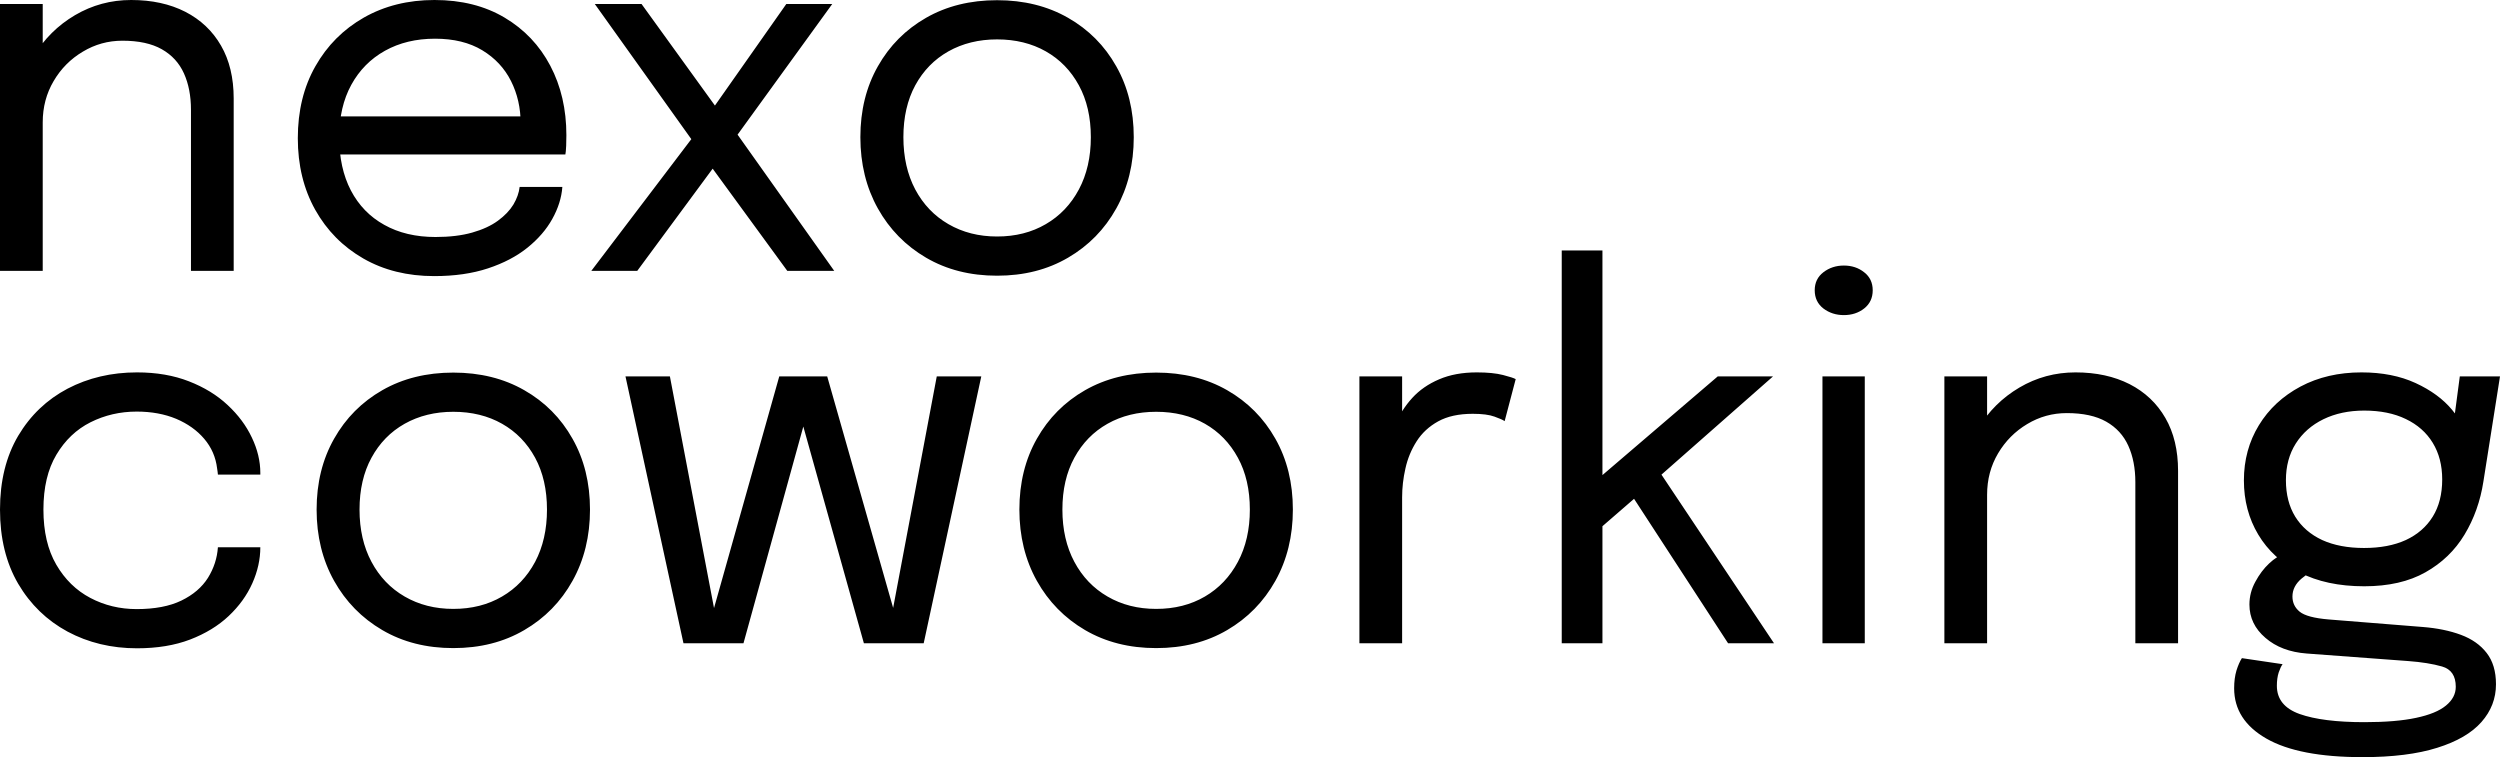
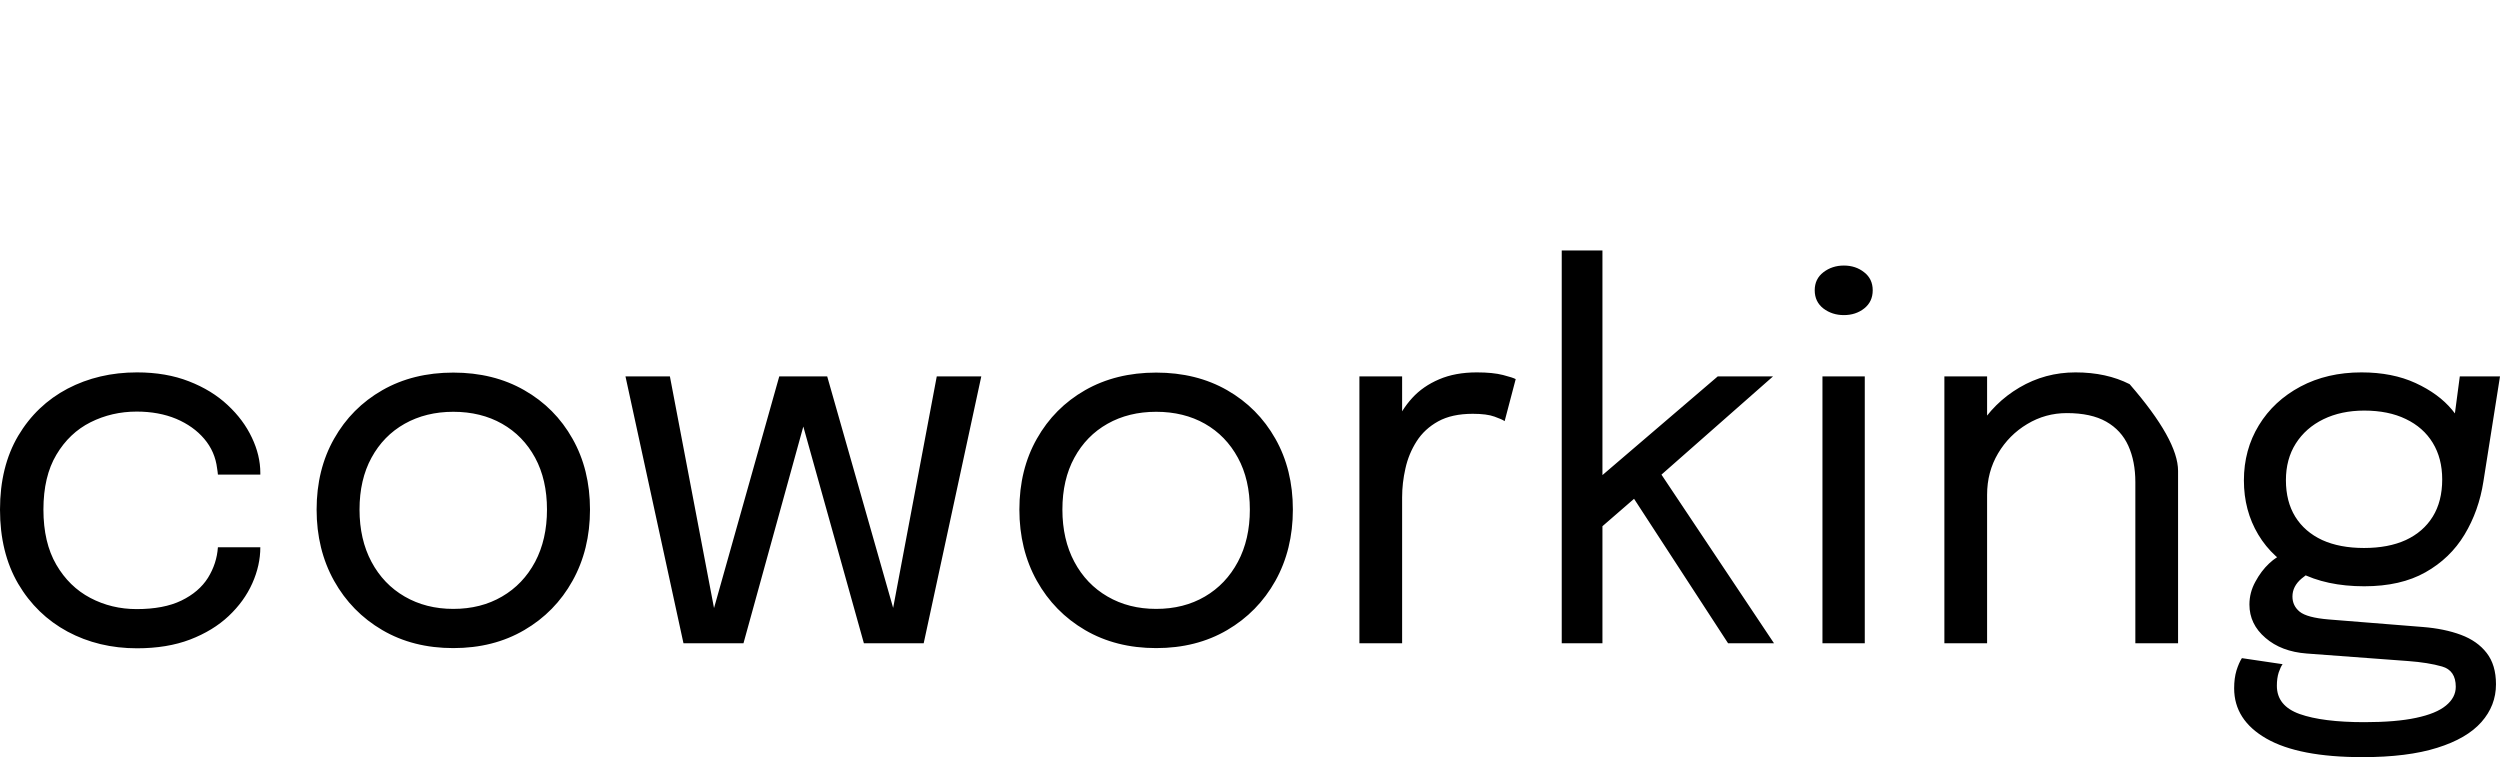
<svg xmlns="http://www.w3.org/2000/svg" viewBox="0 12.55 248.73 75.33" data-asc="0.79" width="248.73" height="75.33">
  <defs />
  <g transform="translate(0, 0)">
-     <path d="M19.00 39.50L19.00 26.77Q19.00 25.63 19.00 24.89Q19.00 24.15 19.00 23.47Q19.00 21.40 18.30 19.85Q17.60 18.30 16.10 17.45Q14.60 16.60 12.18 16.60Q10.05 16.60 8.24 17.69Q6.42 18.77 5.34 20.61Q4.25 22.45 4.25 24.73L1.83 23.80Q1.83 20.68 3.36 18.13Q4.90 15.57 7.46 14.06Q10.03 12.55 13.05 12.55Q16.13 12.55 18.43 13.72Q20.73 14.90 21.99 17.09Q23.25 19.27 23.25 22.35Q23.25 23.45 23.25 24.75Q23.25 26.05 23.25 27.17L23.25 39.50L19.00 39.50M0 39.50L0 12.95L4.25 12.95L4.25 39.50L0 39.50ZM32.03 27.92L32.03 24.13L52.55 24.13L51.80 25.38Q51.80 25.23 51.80 25.09Q51.80 24.95 51.80 24.82Q51.80 22.52 50.84 20.61Q49.88 18.70 47.98 17.55Q46.08 16.40 43.28 16.40Q40.45 16.40 38.30 17.60Q36.15 18.80 34.95 20.99Q33.75 23.18 33.75 26.20Q33.75 29.27 34.91 31.50Q36.08 33.73 38.23 34.92Q40.38 36.13 43.33 36.13Q45.43 36.13 46.98 35.69Q48.53 35.25 49.54 34.51Q50.55 33.77 51.08 32.90Q51.60 32.02 51.70 31.15L55.95 31.15Q55.83 32.75 54.95 34.33Q54.08 35.90 52.48 37.19Q50.88 38.48 48.55 39.25Q46.23 40.02 43.20 40.02Q39.20 40.02 36.15 38.27Q33.10 36.52 31.36 33.42Q29.63 30.32 29.63 26.30Q29.63 22.22 31.38 19.14Q33.13 16.05 36.20 14.30Q39.28 12.55 43.23 12.55Q47.25 12.55 50.20 14.30Q53.15 16.05 54.75 19.09Q56.35 22.13 56.35 26Q56.35 26.40 56.33 27.05Q56.30 27.70 56.25 27.92L32.03 27.92ZM69.55 25.38L69.50 27.40L59.18 12.95L63.83 12.95L72.45 24.88L69.90 24.80L78.23 12.95L82.80 12.95L72.80 26.75L73.08 25.52L83 39.50L78.33 39.50L69.75 27.75L72.55 27.10L63.40 39.50L58.83 39.50L69.55 25.38ZM99.20 39.98Q95.20 39.98 92.14 38.19Q89.08 36.40 87.34 33.29Q85.60 30.17 85.60 26.20Q85.60 22.22 87.34 19.15Q89.08 16.07 92.14 14.32Q95.20 12.57 99.20 12.57Q103.20 12.57 106.26 14.32Q109.33 16.07 111.06 19.15Q112.80 22.22 112.80 26.20Q112.80 30.17 111.06 33.29Q109.33 36.40 106.26 38.19Q103.20 39.98 99.20 39.98M99.20 36.08Q101.95 36.08 104.05 34.85Q106.15 33.63 107.34 31.40Q108.53 29.17 108.53 26.20Q108.53 23.22 107.34 21.04Q106.15 18.85 104.05 17.66Q101.95 16.47 99.20 16.47Q96.48 16.47 94.36 17.66Q92.25 18.85 91.06 21.04Q89.88 23.22 89.88 26.20Q89.88 29.17 91.06 31.40Q92.25 33.63 94.36 34.85Q96.48 36.08 99.20 36.08Z" />
-   </g>
+     </g>
  <g transform="translate(0, 37.05)">
-     <path d="M13.63 40Q9.82 40 6.72 38.34Q3.63 36.67 1.81 33.58Q0 30.48 0 26.20Q0 21.93 1.81 18.86Q3.63 15.80 6.72 14.17Q9.82 12.55 13.63 12.55Q16.53 12.55 18.80 13.44Q21.07 14.32 22.65 15.80Q24.23 17.27 25.06 19.04Q25.90 20.80 25.90 22.55Q25.90 22.57 25.90 22.63Q25.90 22.68 25.90 22.72L21.68 22.72Q21.68 22.60 21.65 22.44Q21.63 22.27 21.60 22.10Q21.40 20.43 20.32 19.16Q19.25 17.90 17.53 17.17Q15.80 16.45 13.60 16.45Q11.13 16.45 9.01 17.51Q6.90 18.57 5.61 20.74Q4.32 22.90 4.32 26.20Q4.32 29.48 5.60 31.68Q6.88 33.88 8.99 34.99Q11.10 36.10 13.60 36.10Q16.30 36.10 18.05 35.25Q19.80 34.40 20.69 32.99Q21.57 31.57 21.68 29.95L25.90 29.95Q25.90 31.75 25.10 33.54Q24.30 35.33 22.75 36.79Q21.20 38.25 18.91 39.13Q16.63 40 13.63 40ZM45.10 39.98Q41.10 39.98 38.04 38.19Q34.98 36.40 33.24 33.29Q31.50 30.17 31.50 26.20Q31.50 22.22 33.24 19.15Q34.98 16.07 38.04 14.32Q41.10 12.57 45.10 12.57Q49.10 12.57 52.16 14.32Q55.23 16.07 56.96 19.15Q58.70 22.22 58.70 26.20Q58.70 30.17 56.96 33.29Q55.23 36.40 52.16 38.19Q49.10 39.98 45.10 39.98M45.10 36.08Q47.85 36.08 49.95 34.85Q52.05 33.63 53.24 31.40Q54.42 29.17 54.42 26.20Q54.42 23.22 53.24 21.04Q52.05 18.85 49.95 17.66Q47.85 16.47 45.10 16.47Q42.38 16.47 40.26 17.66Q38.15 18.85 36.96 21.04Q35.77 23.22 35.77 26.20Q35.77 29.17 36.96 31.40Q38.15 33.63 40.26 34.85Q42.38 36.08 45.10 36.08ZM85.95 39.50L78.53 12.95L82.30 12.95L89.33 37.63L88.55 37.63L93.20 12.95L97.63 12.95L91.90 39.50L85.95 39.50M68 39.50L62.23 12.95L66.65 12.95L71.35 37.63L70.58 37.63L77.53 12.95L81.30 12.95L73.97 39.50L68 39.50ZM115.03 39.98Q111.03 39.98 107.96 38.19Q104.90 36.40 103.16 33.29Q101.42 30.17 101.42 26.20Q101.42 22.22 103.16 19.15Q104.90 16.07 107.96 14.32Q111.03 12.57 115.03 12.57Q119.03 12.57 122.09 14.32Q125.15 16.07 126.89 19.15Q128.63 22.22 128.63 26.20Q128.63 30.17 126.89 33.29Q125.15 36.40 122.09 38.19Q119.03 39.98 115.03 39.98M115.03 36.08Q117.78 36.08 119.88 34.85Q121.97 33.63 123.16 31.40Q124.35 29.17 124.35 26.20Q124.35 23.22 123.16 21.04Q121.97 18.85 119.88 17.66Q117.78 16.47 115.03 16.47Q112.30 16.47 110.19 17.66Q108.08 18.85 106.89 21.04Q105.70 23.22 105.70 26.20Q105.70 29.17 106.89 31.40Q108.08 33.63 110.19 34.85Q112.30 36.08 115.03 36.08ZM135.25 39.50L135.25 12.95L139.50 12.95L139.50 21.10L138.10 20.60Q138.25 19.13 138.85 17.69Q139.45 16.25 140.51 15.09Q141.58 13.92 143.18 13.24Q144.78 12.55 146.93 12.55Q148.53 12.55 149.54 12.81Q150.55 13.07 150.80 13.22L149.70 17.40Q149.45 17.22 148.69 16.95Q147.93 16.67 146.53 16.67Q144.45 16.67 143.09 17.42Q141.73 18.17 140.94 19.41Q140.15 20.65 139.83 22.10Q139.50 23.55 139.50 24.98L139.50 39.50L135.25 39.50ZM155.38 39.50L155.38 0.42L159.43 0.42L159.43 24.38L158.20 23.82L170.90 12.95L176.40 12.95L163.68 24.15L164.80 21.97L176.50 39.50L171.93 39.50L162.05 24.32L162.93 24.82L158.80 28.40L159.43 26.38L159.43 39.50L155.38 39.50ZM181.32 39.50L181.32 12.95L185.53 12.95L185.53 39.50L181.32 39.50M183.45 6.85Q182.28 6.85 181.41 6.19Q180.55 5.52 180.55 4.38Q180.55 3.25 181.41 2.59Q182.28 1.92 183.45 1.92Q184.63 1.92 185.47 2.59Q186.32 3.25 186.32 4.38Q186.32 5.52 185.47 6.19Q184.63 6.85 183.45 6.85ZM212.45 39.50L212.45 26.77Q212.45 25.63 212.45 24.89Q212.45 24.15 212.45 23.47Q212.45 21.40 211.75 19.85Q211.05 18.30 209.55 17.45Q208.05 16.60 205.63 16.60Q203.50 16.60 201.69 17.69Q199.88 18.77 198.79 20.61Q197.70 22.45 197.70 24.73L195.28 23.80Q195.28 20.68 196.81 18.13Q198.35 15.57 200.91 14.06Q203.47 12.55 206.50 12.55Q209.57 12.55 211.88 13.72Q214.18 14.90 215.44 17.09Q216.70 19.27 216.70 22.35Q216.70 23.45 216.70 24.75Q216.70 26.05 216.70 27.17L216.70 39.50L212.45 39.50M193.45 39.50L193.45 12.95L197.70 12.95L197.70 39.50L193.45 39.50ZM241.05 37.88Q243.20 38.05 244.84 38.66Q246.48 39.27 247.40 40.46Q248.33 41.65 248.33 43.58Q248.33 45.70 246.88 47.34Q245.43 48.98 242.48 49.90Q239.53 50.83 235.05 50.83Q228.72 50.83 225.50 48.99Q222.28 47.15 222.28 43.98Q222.28 42.98 222.51 42.21Q222.75 41.45 223.05 40.98L227.10 41.58Q226.90 41.85 226.71 42.41Q226.53 42.98 226.53 43.73Q226.53 45.73 228.80 46.54Q231.08 47.35 235.25 47.35Q238.38 47.35 240.38 46.92Q242.38 46.50 243.35 45.70Q244.33 44.90 244.33 43.83Q244.33 42.20 242.96 41.81Q241.60 41.42 239.60 41.27L229.50 40.52Q226.97 40.33 225.39 38.96Q223.80 37.60 223.80 35.65Q223.80 34.45 224.39 33.38Q224.97 32.30 225.76 31.56Q226.55 30.82 227.18 30.67L230.53 32.20Q229.90 32.30 228.99 33.06Q228.08 33.83 228.08 34.85Q228.08 35.77 228.80 36.36Q229.53 36.95 231.68 37.13L241.05 37.88M244.73 12.95L248.73 12.95L247.08 23.40Q246.63 26.32 245.20 28.69Q243.78 31.05 241.31 32.44Q238.85 33.83 235.22 33.83Q231.45 33.83 228.78 32.45Q226.10 31.07 224.68 28.69Q223.25 26.30 223.25 23.30Q223.25 20.25 224.74 17.81Q226.22 15.38 228.88 13.96Q231.53 12.55 234.95 12.55Q238.03 12.55 240.33 13.61Q242.63 14.67 243.96 16.27Q245.30 17.88 245.45 19.50L243.85 19.60L244.73 12.95M235.20 30.02Q237.63 30.02 239.36 29.23Q241.10 28.42 242.04 26.90Q242.98 25.38 242.98 23.20Q242.98 21.10 242.04 19.56Q241.10 18.02 239.36 17.19Q237.63 16.35 235.22 16.35Q232.93 16.35 231.16 17.21Q229.40 18.07 228.41 19.63Q227.43 21.18 227.43 23.27Q227.43 25.40 228.36 26.91Q229.30 28.42 231.04 29.23Q232.78 30.02 235.20 30.02Z" />
+     <path d="M13.63 40Q9.82 40 6.72 38.34Q3.63 36.67 1.81 33.58Q0 30.48 0 26.20Q0 21.93 1.81 18.86Q3.63 15.80 6.72 14.17Q9.82 12.55 13.63 12.55Q16.53 12.55 18.80 13.44Q21.07 14.32 22.65 15.80Q24.23 17.27 25.06 19.04Q25.90 20.80 25.90 22.55Q25.90 22.57 25.90 22.63Q25.90 22.68 25.90 22.72L21.68 22.72Q21.68 22.60 21.65 22.44Q21.63 22.27 21.60 22.10Q21.40 20.43 20.32 19.16Q19.25 17.90 17.53 17.17Q15.80 16.45 13.60 16.45Q11.13 16.45 9.01 17.51Q6.90 18.57 5.61 20.74Q4.32 22.90 4.32 26.20Q4.32 29.48 5.60 31.68Q6.88 33.88 8.99 34.99Q11.10 36.10 13.60 36.10Q16.30 36.10 18.05 35.25Q19.80 34.40 20.69 32.99Q21.57 31.57 21.68 29.95L25.90 29.95Q25.90 31.75 25.10 33.54Q24.30 35.33 22.75 36.79Q21.20 38.25 18.91 39.13Q16.63 40 13.63 40ZM45.10 39.98Q41.10 39.98 38.04 38.19Q34.98 36.40 33.24 33.29Q31.50 30.17 31.50 26.20Q31.50 22.22 33.24 19.15Q34.98 16.07 38.04 14.32Q41.10 12.57 45.10 12.57Q49.10 12.57 52.16 14.32Q55.23 16.07 56.96 19.15Q58.70 22.22 58.70 26.20Q58.70 30.17 56.96 33.29Q55.23 36.40 52.16 38.19Q49.10 39.98 45.10 39.98M45.10 36.08Q47.85 36.08 49.95 34.85Q52.05 33.63 53.24 31.40Q54.42 29.17 54.42 26.20Q54.42 23.22 53.24 21.04Q52.05 18.85 49.95 17.66Q47.85 16.47 45.10 16.47Q42.38 16.47 40.26 17.66Q38.15 18.85 36.96 21.04Q35.77 23.22 35.77 26.20Q35.77 29.17 36.96 31.40Q38.15 33.63 40.26 34.85Q42.38 36.08 45.10 36.08ZM85.95 39.50L78.53 12.95L82.30 12.95L89.33 37.63L88.55 37.63L93.20 12.95L97.63 12.95L91.90 39.50L85.95 39.50M68 39.50L62.23 12.95L66.65 12.95L71.35 37.63L70.58 37.63L77.53 12.95L81.30 12.95L73.97 39.50L68 39.50ZM115.03 39.98Q111.03 39.98 107.96 38.19Q104.90 36.40 103.16 33.29Q101.42 30.17 101.42 26.20Q101.42 22.22 103.16 19.15Q104.90 16.07 107.96 14.32Q111.03 12.57 115.03 12.57Q119.03 12.57 122.09 14.32Q125.15 16.07 126.89 19.15Q128.63 22.22 128.63 26.20Q128.63 30.17 126.89 33.29Q125.15 36.40 122.09 38.19Q119.03 39.98 115.03 39.98M115.03 36.08Q117.78 36.08 119.88 34.85Q121.97 33.63 123.16 31.40Q124.35 29.17 124.35 26.20Q124.35 23.22 123.16 21.04Q121.97 18.85 119.88 17.66Q117.78 16.47 115.03 16.47Q112.30 16.47 110.19 17.66Q108.08 18.85 106.89 21.04Q105.70 23.22 105.70 26.20Q105.70 29.17 106.89 31.40Q108.08 33.63 110.19 34.85Q112.30 36.08 115.03 36.08ZM135.25 39.50L135.25 12.95L139.50 12.95L139.50 21.10L138.10 20.60Q138.25 19.13 138.85 17.69Q139.45 16.25 140.51 15.09Q141.58 13.92 143.18 13.24Q144.78 12.55 146.93 12.55Q148.53 12.55 149.54 12.81Q150.55 13.07 150.80 13.22L149.70 17.40Q149.45 17.22 148.69 16.95Q147.93 16.67 146.53 16.67Q144.45 16.67 143.09 17.42Q141.73 18.17 140.94 19.41Q140.15 20.65 139.83 22.10Q139.50 23.55 139.50 24.98L139.50 39.50L135.25 39.50ZM155.38 39.50L155.38 0.42L159.43 0.42L159.43 24.38L158.20 23.82L170.90 12.95L176.40 12.95L163.68 24.15L164.80 21.97L176.50 39.50L171.93 39.50L162.05 24.32L162.93 24.82L158.80 28.40L159.43 26.38L159.43 39.50L155.38 39.50ZM181.32 39.50L181.32 12.95L185.53 12.95L185.53 39.50L181.32 39.50M183.45 6.85Q182.28 6.85 181.41 6.19Q180.55 5.52 180.55 4.38Q180.55 3.25 181.41 2.59Q182.28 1.92 183.45 1.92Q184.63 1.92 185.47 2.59Q186.32 3.25 186.32 4.38Q186.32 5.52 185.47 6.19Q184.63 6.85 183.45 6.85ZM212.45 39.50L212.45 26.77Q212.45 25.63 212.45 24.89Q212.45 24.15 212.45 23.47Q212.45 21.40 211.75 19.85Q211.05 18.30 209.55 17.45Q208.05 16.60 205.63 16.60Q203.50 16.60 201.69 17.69Q199.88 18.77 198.79 20.61Q197.70 22.45 197.70 24.73L195.28 23.80Q195.28 20.68 196.81 18.13Q198.35 15.57 200.91 14.06Q203.47 12.55 206.50 12.55Q209.57 12.55 211.88 13.72Q216.70 19.27 216.70 22.35Q216.70 23.45 216.70 24.75Q216.70 26.05 216.70 27.17L216.70 39.50L212.45 39.50M193.45 39.50L193.45 12.95L197.70 12.95L197.70 39.50L193.45 39.50ZM241.05 37.88Q243.20 38.05 244.84 38.66Q246.48 39.27 247.40 40.46Q248.33 41.65 248.33 43.58Q248.33 45.70 246.88 47.34Q245.43 48.98 242.48 49.90Q239.53 50.83 235.05 50.83Q228.72 50.83 225.50 48.99Q222.28 47.15 222.28 43.98Q222.28 42.98 222.51 42.21Q222.75 41.45 223.05 40.98L227.10 41.58Q226.90 41.85 226.71 42.41Q226.53 42.98 226.53 43.73Q226.53 45.73 228.80 46.54Q231.08 47.35 235.25 47.35Q238.38 47.35 240.38 46.92Q242.38 46.50 243.35 45.70Q244.33 44.90 244.33 43.83Q244.33 42.20 242.96 41.81Q241.60 41.42 239.60 41.27L229.50 40.52Q226.97 40.33 225.39 38.96Q223.80 37.60 223.80 35.65Q223.80 34.45 224.39 33.38Q224.97 32.30 225.76 31.56Q226.55 30.82 227.18 30.67L230.53 32.20Q229.90 32.30 228.99 33.06Q228.08 33.83 228.08 34.85Q228.08 35.77 228.80 36.36Q229.53 36.95 231.68 37.13L241.05 37.88M244.73 12.95L248.73 12.95L247.08 23.40Q246.63 26.32 245.20 28.69Q243.78 31.05 241.31 32.44Q238.85 33.83 235.22 33.83Q231.45 33.83 228.78 32.45Q226.10 31.07 224.68 28.69Q223.25 26.30 223.25 23.30Q223.25 20.25 224.74 17.81Q226.22 15.38 228.88 13.96Q231.53 12.55 234.95 12.55Q238.03 12.55 240.33 13.61Q242.63 14.67 243.96 16.27Q245.30 17.88 245.45 19.50L243.85 19.60L244.73 12.95M235.20 30.02Q237.63 30.02 239.36 29.23Q241.10 28.42 242.04 26.90Q242.98 25.38 242.98 23.20Q242.98 21.10 242.04 19.56Q241.10 18.02 239.36 17.19Q237.63 16.35 235.22 16.35Q232.93 16.35 231.16 17.21Q229.40 18.07 228.41 19.63Q227.43 21.18 227.43 23.27Q227.43 25.40 228.36 26.91Q229.30 28.42 231.04 29.23Q232.78 30.02 235.20 30.02Z" />
  </g>
</svg>